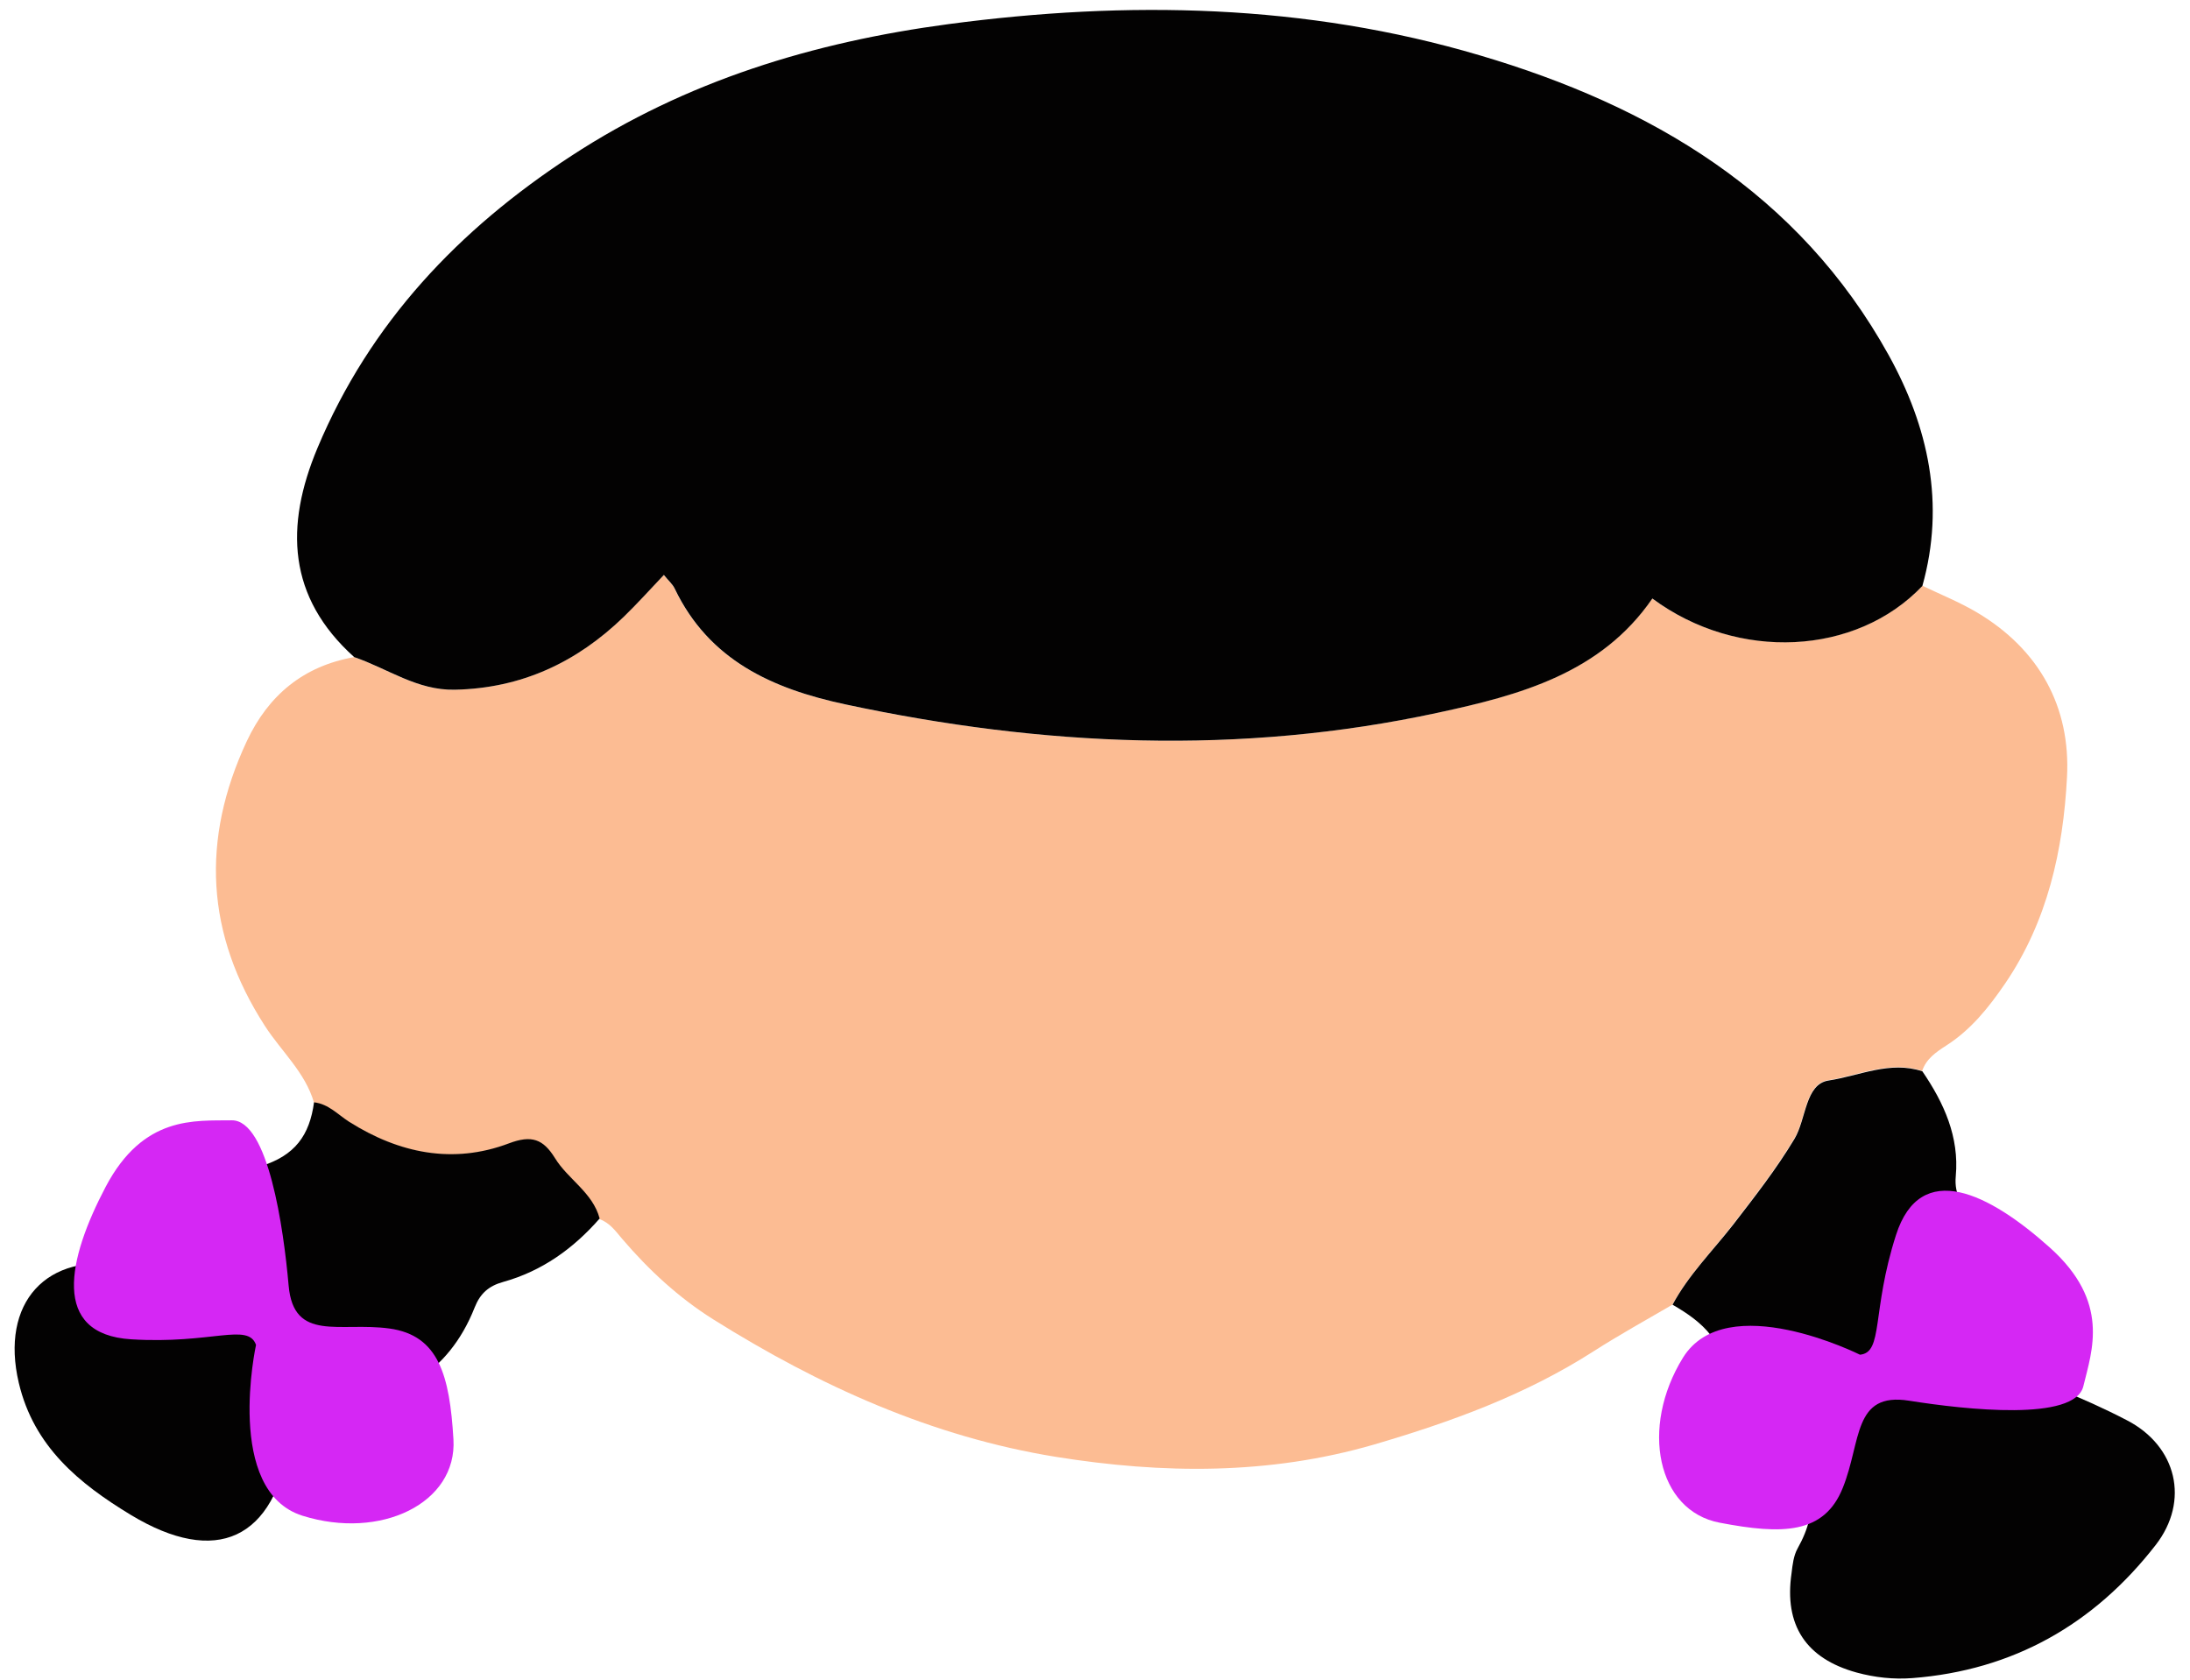
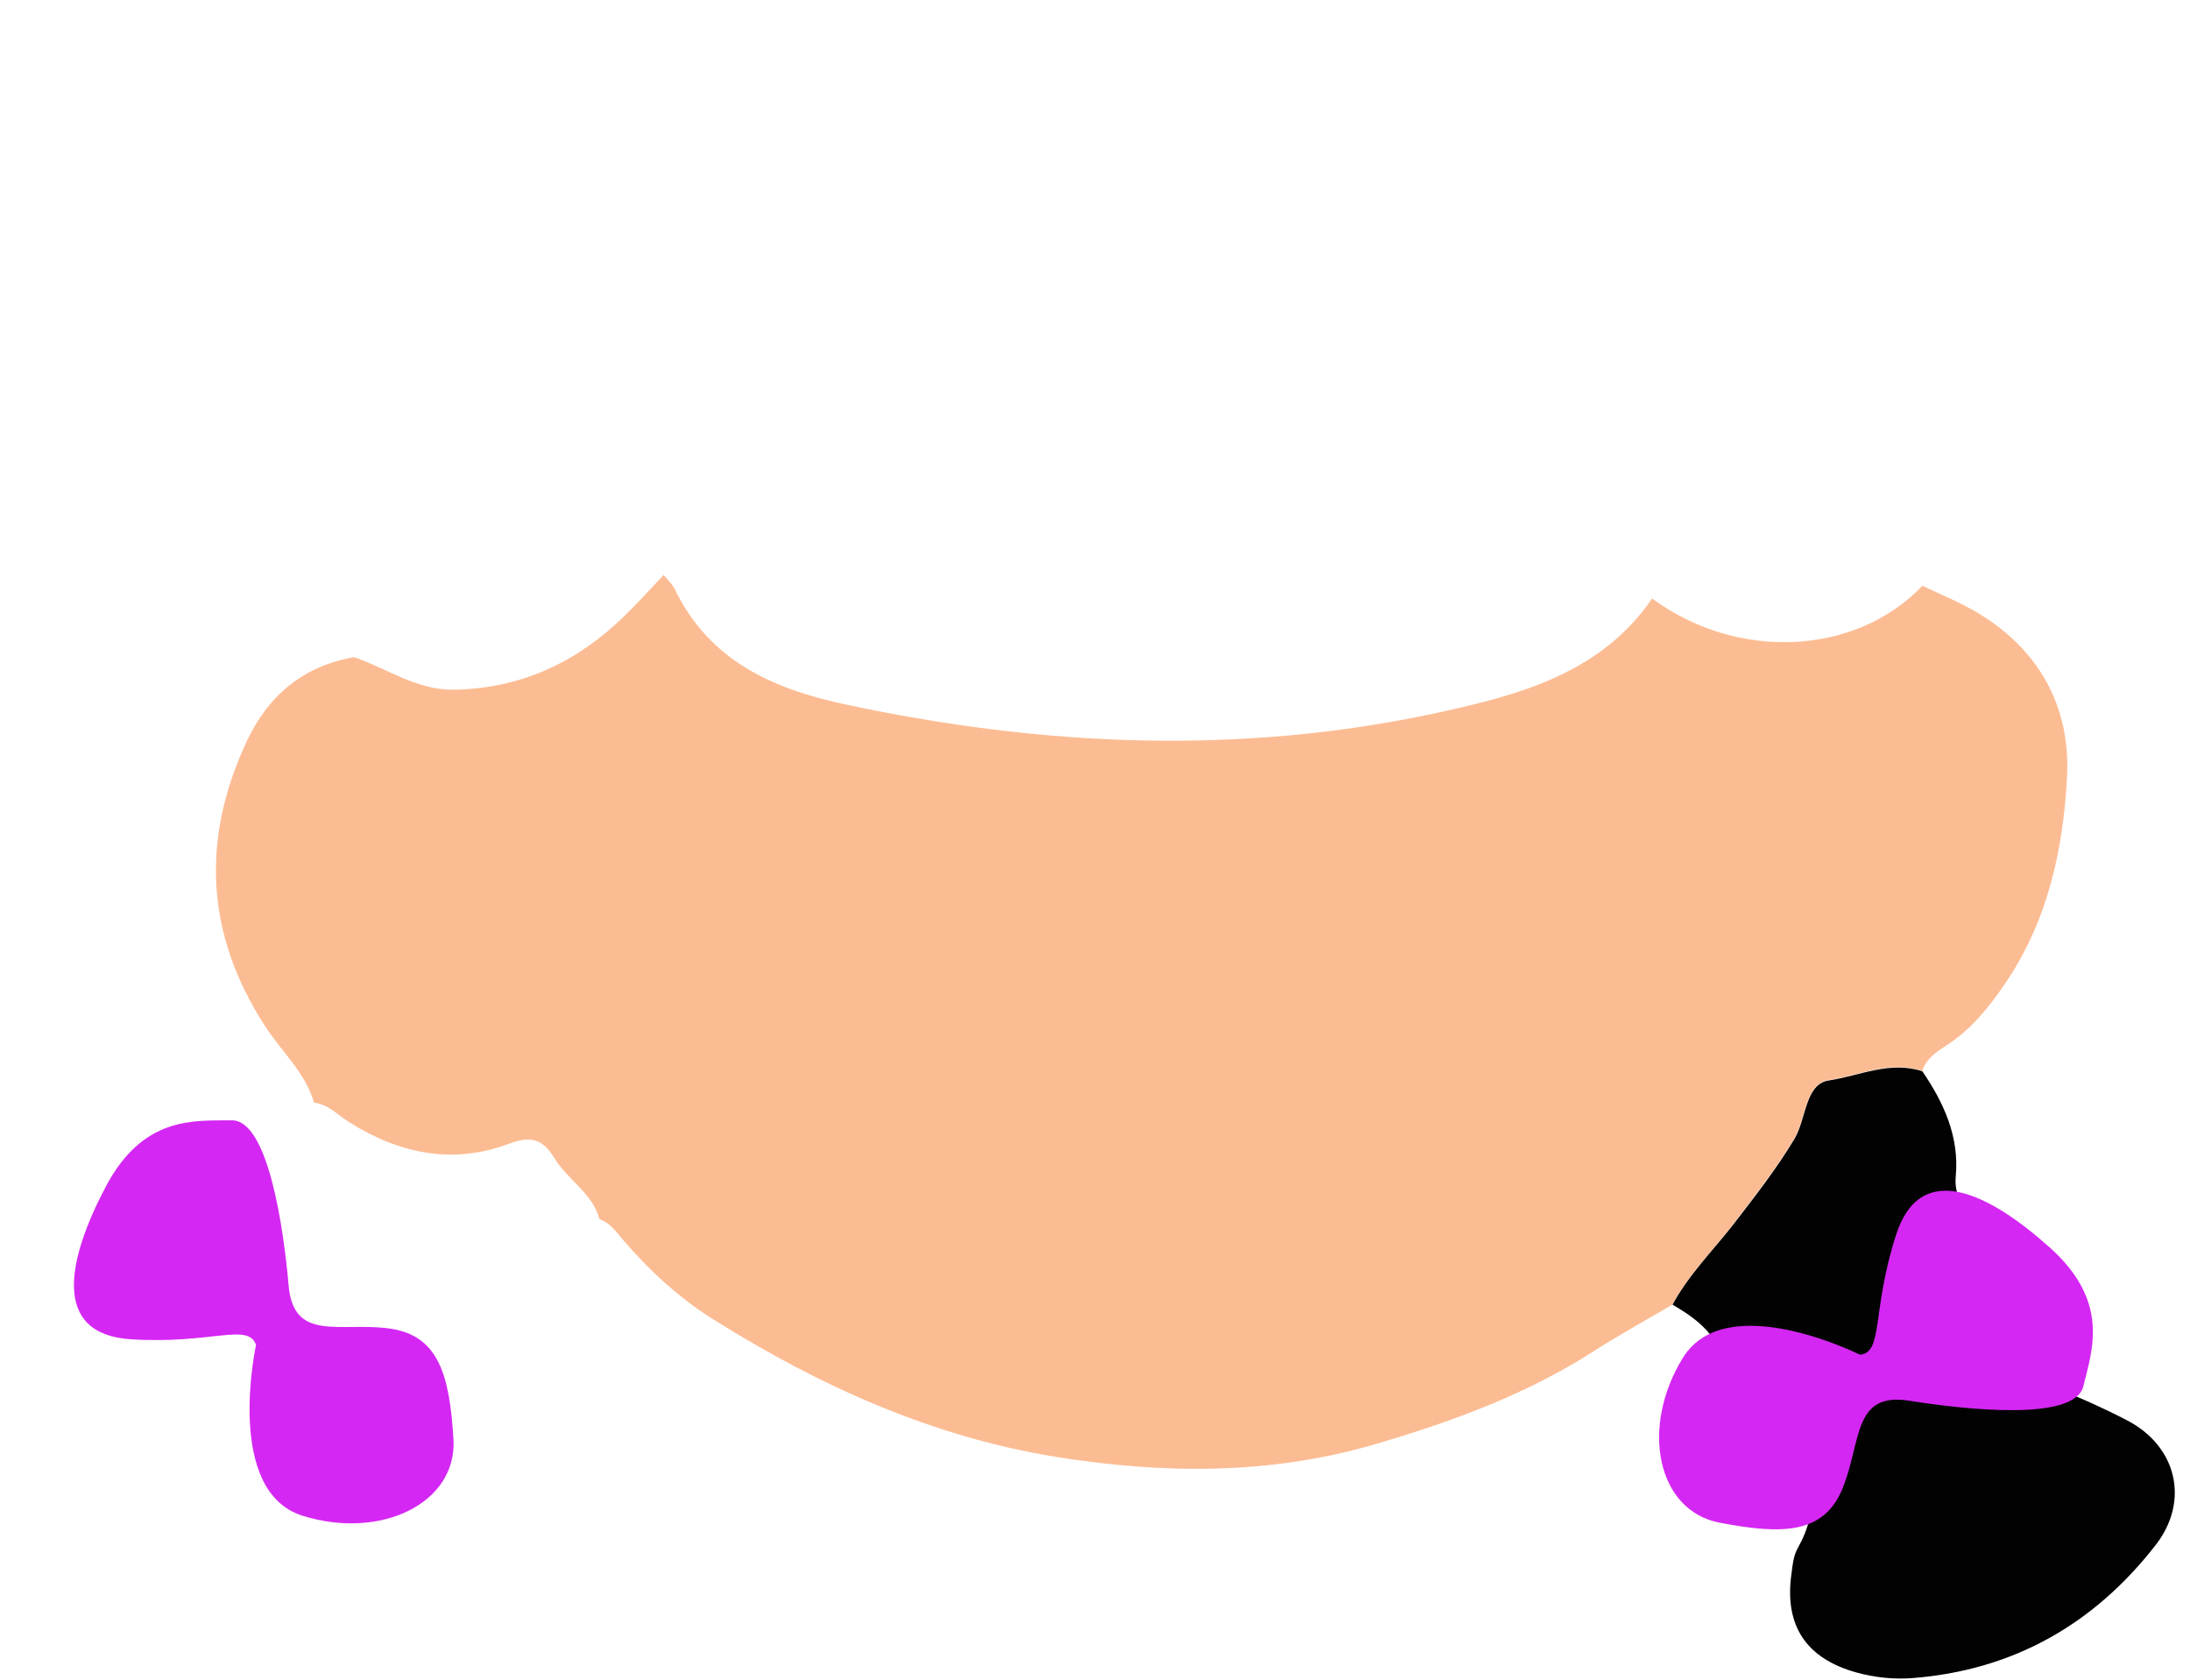
<svg xmlns="http://www.w3.org/2000/svg" height="840" preserveAspectRatio="xMidYMid meet" version="1.0" viewBox="-7.3 -4.8 1094.9 839.6" width="1095" zoomAndPan="magnify">
  <g id="change1_1">
    <path d="M828.8,647.4c-13.2,7.7-26.6,15.1-39.4,23.3c-34,21.8-71.2,35.3-109.7,46.6c-52.6,15.3-105.8,14.7-158.9,6.2 c-62.1-10-118.4-35.5-171.4-68.7c-17.5-11-32.4-24.8-45.7-40.4c-3.3-3.9-6.2-8-11.3-9.8c-3.5-13.1-15.9-19.6-22.4-30.3 c-5.7-9.4-11.4-11.7-22.8-7.4c-28.1,10.6-55,5-80-10.8c-5.6-3.5-10.3-8.9-17.5-9.7c-4.4-15.2-16.3-25.6-24.5-38.3 c-29.7-45.9-32.1-93.3-9.1-142.5c10.8-23,28.3-37.5,53.6-42c16.7,5.7,31.4,16.7,50.3,16.3c33.3-0.7,61-13.7,84.5-36.5 c6.6-6.4,12.8-13.3,20-20.9c2.2,2.8,4.3,4.5,5.4,6.8c17.2,35.9,48.8,50.1,85.2,57.9c98.5,21.1,197.4,25.6,296.4,4.2 c40.9-8.9,81.5-19.7,107.2-57.1c42.9,31.6,102.1,28.4,135.1-6.4c9.1,4.4,18.6,8.2,27.2,13.3c31.2,18.5,47,47.3,45.1,82.5 c-1.9,36.3-9.7,72-31,103.2c-8.2,12-17.1,23.1-29.5,31c-5.1,3.3-9.9,6.6-11.9,12.6c-16.2-5.4-31.6,2.3-46.9,4.6 c-11.7,1.8-11.1,19.2-17,29.1c-9.1,15.2-20,29.1-30.8,43.1C848.8,620.6,836.8,632.5,828.8,647.4L828.8,647.4z" fill="#fcbc93" />
  </g>
  <g fill="#030202" id="change2_1">
-     <path d="M953.8,288L953.8,288c11.5-41,3-79.6-16.9-115.5c-45-81.1-118.7-124.5-204.4-149.8 C645.4-3.1,556.4-4.8,466.9,7.1c-67.4,9-131.1,28.3-188.6,65.9c-56.2,36.7-100.6,83.4-126.9,146.1c-16.3,38.9-15,74.5,18.4,104.5 c16.7,5.7,31.4,16.7,50.3,16.3c33.3-0.7,61-13.7,84.5-36.5c6.6-6.4,12.8-13.3,20-20.9c2.2,2.8,4.3,4.5,5.4,6.8 c17.2,35.9,48.8,50.1,85.2,57.9c98.5,21.1,197.4,25.6,296.4,4.2c40.9-8.8,81.5-19.7,107.2-57.1C861.6,326,920.8,322.8,953.8,288z" />
    <path d="M1056.1,705.2c-11.3-5.9-23-11.1-34.8-15.9c-6.9-2.8-11.3-5.3-10.5-14.4c2.4-28.5-10.4-51.2-30.2-70.1 c-6.6-6.3-11-12-10.1-21.7c1.8-19.6-5.9-36.6-16.7-52.4c-16.2-5.4-31.6,2.3-46.9,4.6c-11.7,1.8-11.1,19.2-17,29.1 c-9.1,15.2-20,29.1-30.8,43.1c-10.3,13.2-22.2,25-30.2,39.9l0,0c15,8.6,26.3,18.5,27.2,38.5c0.7,14.4,9.6,28.9,22.1,36 c21.7,12.3,24.5,27.1,13.2,47.4c-2,3.6-2.5,8.1-3,12.3c-3.8,26.1,7.2,42.7,32.5,49.7c9.2,2.5,18.4,3.5,27.8,2.8 c50.5-3.9,90.9-26.9,121.7-66.5C1087.6,745.5,1081,718.1,1056.1,705.2z" />
-     <path d="M247.2,566.7c-28,10.6-55,5-80-10.8c-5.6-3.6-10.3-8.9-17.5-9.7l0,0c-2.2,16.4-9.5,26.8-26.9,32 c-18.2,5.5-33.9,18.5-40.3,36.6c-5.6,15.6-13.1,15.5-26.6,13.1c-40.2-7.2-63.2,18.7-53.8,58.6c7.5,31.8,30.1,50.3,56,66 c42.7,25.8,71.9,12.5,79.5-37.2c2-13,6.6-16.1,19-16.9c33.7-2.1,60.3-16.4,73.4-49.6c2.8-7.1,7.1-10.8,14.3-12.8 c19.4-5.4,35.1-16.7,48.2-31.7c-3.5-13.1-15.9-19.6-22.4-30.3C264.3,564.7,258.6,562.4,247.2,566.7z" />
  </g>
  <g fill="#d527f4" id="change3_1">
-     <path d="M1017.6,618.9c-30.2-27.1-64.7-44.7-77-6.3s-6.2,58.7-18,59.8l0,0c0,0-66.8-33.5-88.5,1.5 c-21.6,35-12.9,76.6,18.4,82.5c31.3,6,52.2,5.8,61.5-17.4c9.4-23.2,5-48.1,33.2-43.6c28.3,4.5,82.9,10.5,87.1-7.3 C1038.6,670.3,1047.8,646,1017.6,618.9z" />
+     <path d="M1017.6,618.9c-30.2-27.1-64.7-44.7-77-6.3s-6.2,58.7-18,59.8c0,0-66.8-33.5-88.5,1.5 c-21.6,35-12.9,76.6,18.4,82.5c31.3,6,52.2,5.8,61.5-17.4c9.4-23.2,5-48.1,33.2-43.6c28.3,4.5,82.9,10.5,87.1-7.3 C1038.6,670.3,1047.8,646,1017.6,618.9z" />
    <path d="M187.4,659.3c-24.8-3.4-47.9,7-50.4-21.5s-10.2-82.9-28.5-82.6c-18.3,0.3-44.1-2.6-63,33.3 S18,662.2,58.3,664.7c40.3,2.5,58.4-8.5,62.4,2.8l0,0c0,0-16,73,23.2,85.4c39.2,12.3,77.4-6.3,75.5-38.2S212.1,662.7,187.4,659.3z" />
  </g>
</svg>